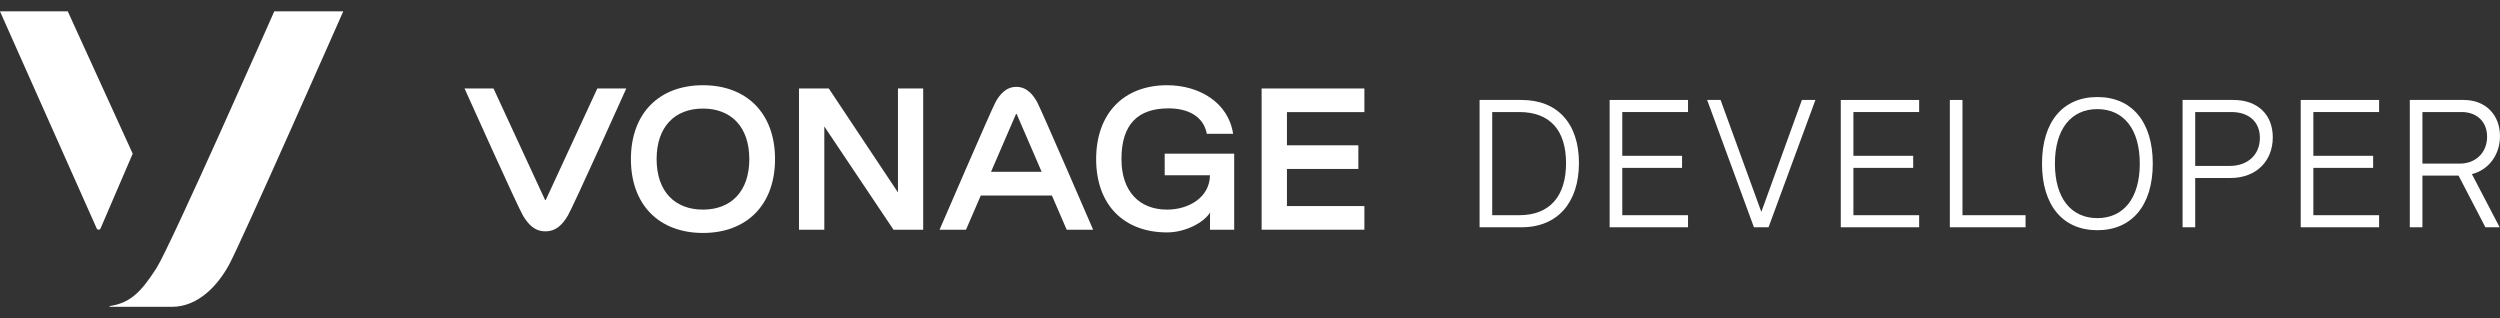
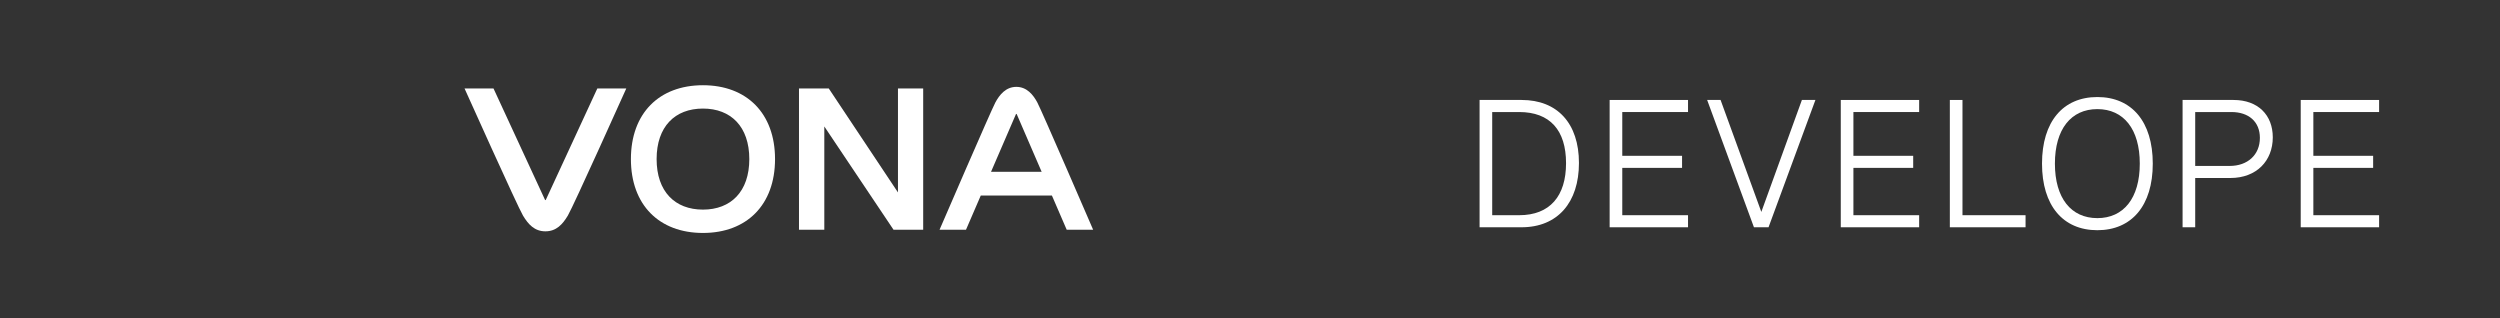
<svg xmlns="http://www.w3.org/2000/svg" width="220" height="28" viewBox="0 0 220 28" fill="none">
  <rect x="0" y="0" width="220" height="28" fill="#333333" stroke="none" />
  <g clip-path="url(#clip0_629_35815)">
-     <path d="M5.965 1H0L8.51 20.105C8.575 20.25 8.785 20.249 8.848 20.102L11.678 13.524L5.965 1Z" fill="white" />
-     <path d="M24.136 1C24.136 1 14.993 21.69 13.768 23.598C12.345 25.817 11.401 26.663 9.656 26.934C9.639 26.937 9.627 26.951 9.627 26.967C9.627 26.985 9.642 27 9.661 27H15.124C17.491 27 19.197 25.047 20.143 23.323C21.218 21.363 30.206 1 30.206 1H24.136Z" fill="white" />
    <path d="M48.029 17.593C48.016 17.621 47.977 17.621 47.964 17.593L43.429 7.787H40.88C40.88 7.787 45.555 18.193 46.022 18.97C46.478 19.73 47.03 20.357 47.996 20.357C48.963 20.357 49.515 19.73 49.971 18.97C50.438 18.193 55.112 7.787 55.112 7.787H52.564L48.029 17.593Z" fill="white" />
    <path d="M61.861 18.446C59.396 18.446 57.782 16.86 57.782 14C57.782 11.14 59.396 9.554 61.861 9.554C64.317 9.554 65.939 11.14 65.939 14C65.939 16.86 64.317 18.446 61.861 18.446ZM61.861 7.5C58.002 7.5 55.52 9.97 55.52 14C55.52 18.03 58.002 20.5 61.861 20.5C65.712 20.5 68.203 18.03 68.203 14C68.203 9.97 65.712 7.5 61.861 7.5Z" fill="white" />
    <path d="M81.24 7.786V20.214H78.628L72.539 11.128V20.214H70.311V7.786H72.932L79.021 16.933V7.786H81.24Z" fill="white" />
    <path d="M87.211 15.118L89.405 10.042C89.418 10.014 89.458 10.014 89.471 10.042L91.665 15.118H87.211ZM89.438 7.644C88.52 7.644 87.96 8.332 87.59 9.02C87.211 9.725 82.681 20.214 82.681 20.214H85.009L86.309 17.205H92.567L93.868 20.214H96.195C96.195 20.214 91.665 9.725 91.286 9.02C90.916 8.332 90.356 7.644 89.438 7.644Z" fill="white" />
-     <path d="M102.493 15.421H106.478C106.459 17.352 104.635 18.446 102.701 18.446C100.276 18.446 98.688 16.86 98.688 14C98.688 10.912 100.158 9.536 102.837 9.536C104.514 9.536 105.908 10.213 106.202 11.775H108.513C108.107 9.041 105.559 7.5 102.701 7.5C98.904 7.5 96.461 9.97 96.461 14C96.461 18.03 98.904 20.452 102.701 20.452C104.302 20.452 105.917 19.604 106.485 18.708L106.478 20.214H108.609V16.38V13.52H102.493V15.421Z" fill="white" />
-     <path d="M120.066 9.866V7.786H111.023V20.214H120.066V18.134H113.251V14.867H119.535V12.787H113.251V9.866H120.066Z" fill="white" />
  </g>
  <path d="M130.203 8.797V20H133.89C137.084 20 138.948 17.805 138.948 14.344C138.948 10.852 137.045 8.797 133.906 8.797H130.203ZM131.314 9.859H133.686C136.403 9.859 137.812 11.469 137.812 14.359C137.812 17.25 136.395 18.938 133.686 18.938H131.314V9.859Z" fill="white" />
  <path d="M148.546 9.859V8.797H141.648V20H148.546V18.938H142.76V14.773H148.021V13.711H142.76V9.859H148.546Z" fill="white" />
  <path d="M158.567 8.797L154.997 18.648L151.411 8.797H150.229L154.347 20H155.631L159.757 8.797H158.567Z" fill="white" />
  <path d="M168.885 9.859V8.797H161.988V20H168.885V18.938H163.1V14.773H168.361V13.711H163.1V9.859H168.885Z" fill="white" />
  <path d="M171.586 20H178.249V18.938H172.698V8.797H171.586V20Z" fill="white" />
  <path d="M184.567 8.539C181.537 8.539 179.697 10.711 179.697 14.398C179.697 18.086 181.537 20.258 184.567 20.258C187.596 20.258 189.444 18.086 189.444 14.398C189.444 10.711 187.596 8.539 184.567 8.539ZM184.567 9.602C186.876 9.602 188.301 11.359 188.301 14.398C188.301 17.438 186.876 19.195 184.567 19.195C182.257 19.195 180.832 17.438 180.832 14.398C180.832 11.359 182.257 9.602 184.567 9.602Z" fill="white" />
  <path d="M192.067 8.797V20H193.178V15.664H196.271C198.58 15.664 200.005 14.148 200.005 12.086C200.005 10.125 198.706 8.797 196.553 8.797H192.067ZM193.178 9.859H196.365C197.868 9.859 198.87 10.695 198.87 12.133C198.87 13.633 197.782 14.602 196.216 14.602H193.178V9.859Z" fill="white" />
  <path d="M209.361 9.859V8.797H202.463V20H209.361V18.938H203.575V14.773H208.836V13.711H203.575V9.859H209.361Z" fill="white" />
-   <path d="M212.062 8.797V20H213.173V15.453H216.352L218.716 20H219.969L217.526 15.32C218.982 14.961 220 13.641 220 11.977C220 10.141 218.763 8.797 216.814 8.797H212.062ZM213.173 9.859H216.626C217.941 9.859 218.865 10.695 218.865 12.031C218.865 13.414 217.879 14.398 216.461 14.398H213.173V9.859Z" fill="white" />
  <defs>
    <clipPath id="clip0_629_35815">
      <rect width="120.252" height="26" fill="white" transform="translate(0 1)" />
    </clipPath>
  </defs>
</svg>